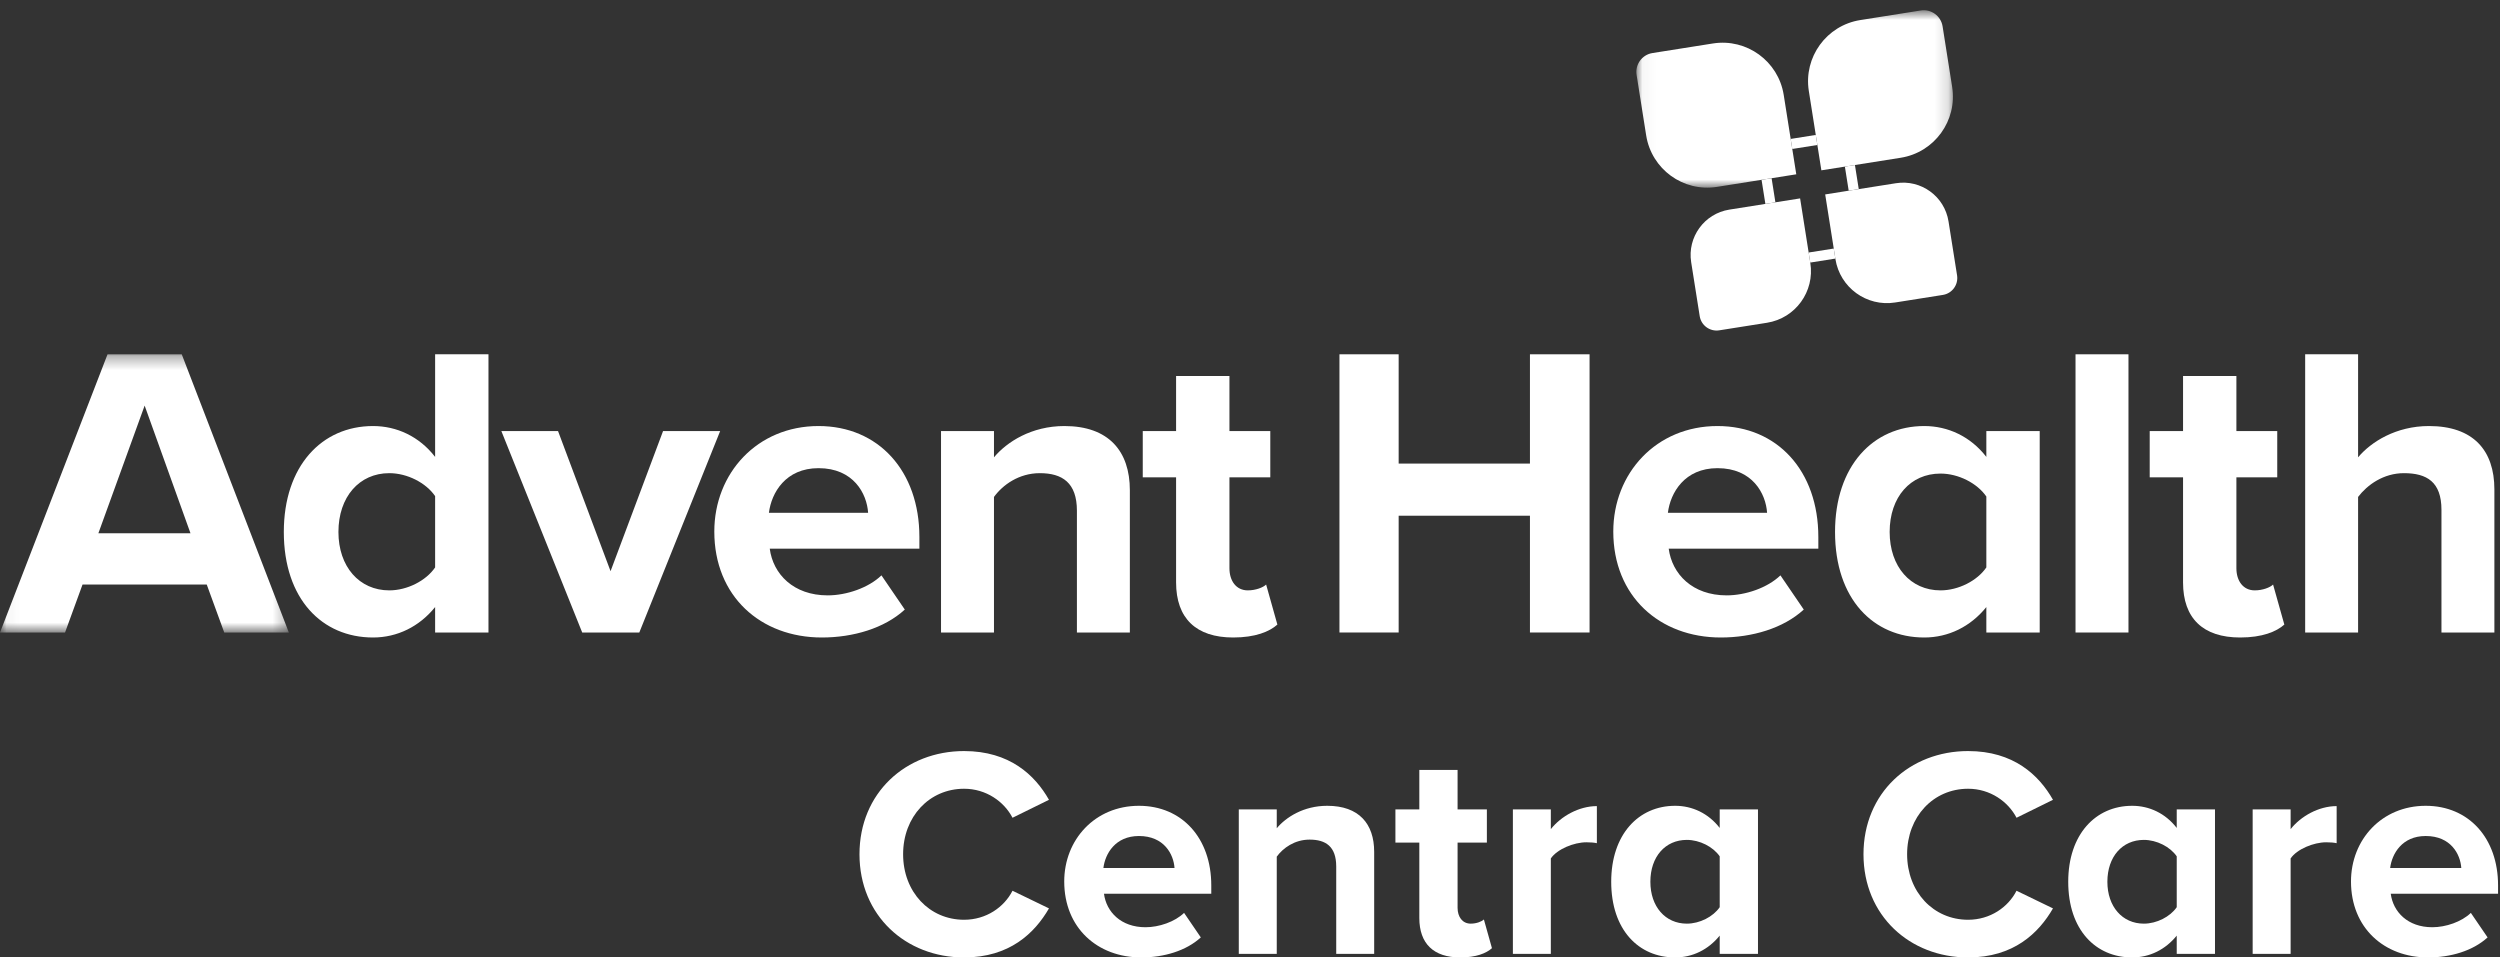
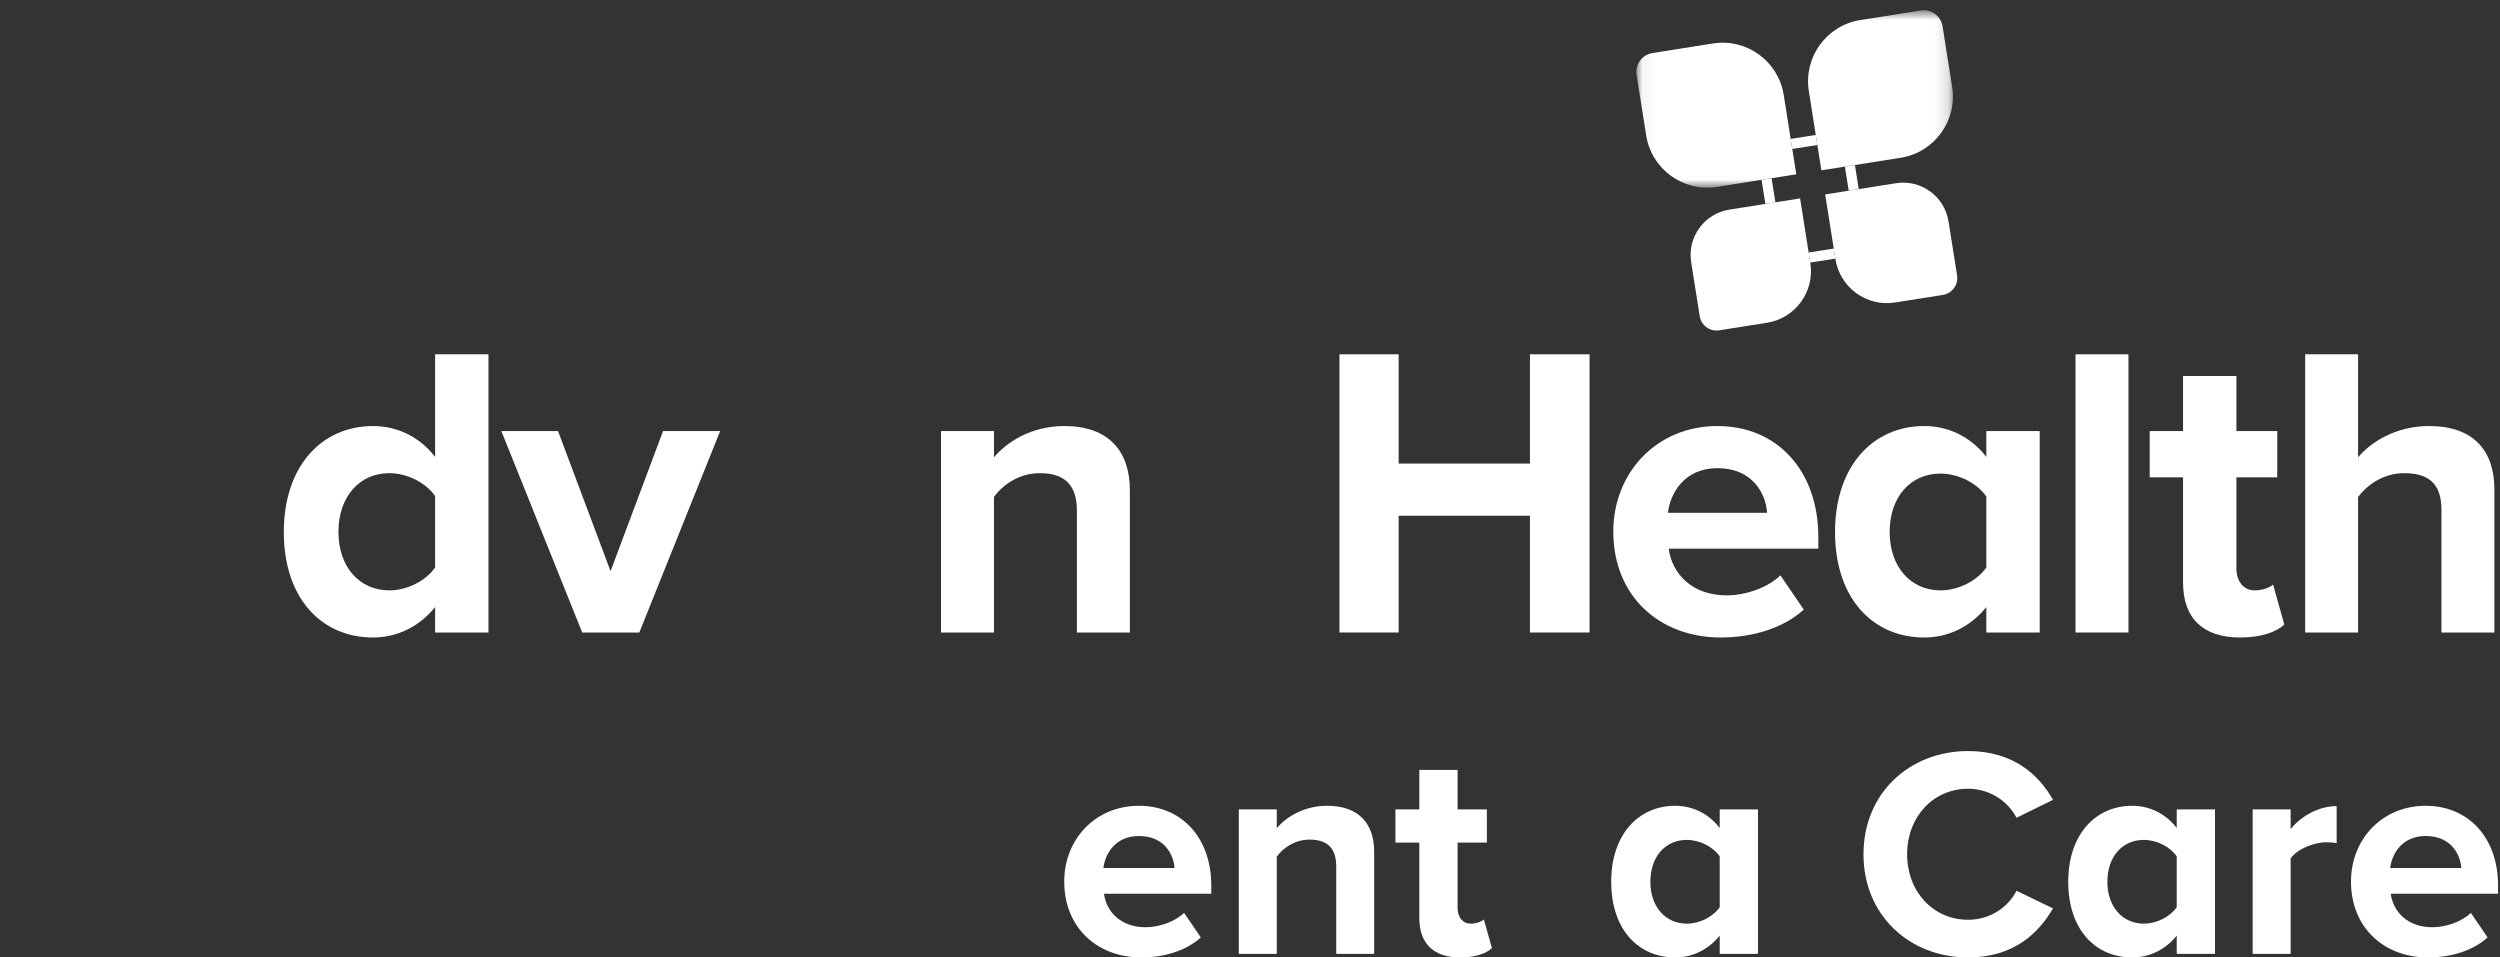
<svg xmlns="http://www.w3.org/2000/svg" xmlns:xlink="http://www.w3.org/1999/xlink" width="188px" height="72px" viewBox="0 0 188 72" version="1.1">
  <rect x="0" y="0" width="188" height="72" fill="#333333" stroke="none" />
  <title>CF400B10-622F-4E29-B5F7-786FB4EC080C</title>
  <desc>Created with sketchtool.</desc>
  <defs>
    <polygon id="path-1" points="0.046 0.321 21.722 0.321 21.722 21.242 0.046 21.242" />
    <polygon id="path-3" points="0.042 0.77 23.848 0.77 23.848 14.111 0.042 14.111" />
  </defs>
  <g id="Wireframes" stroke="none" stroke-width="1" fill="none" fill-rule="evenodd">
    <g id="homepage-/-block-wireframe" transform="translate(-110, -55)">
      <g id="hero-block" transform="translate(0, 32)">
        <g id="top-nav-/-transparent" transform="translate(110, 13)">
          <g transform="translate(0, 7)" id="logo-/-centra-care-/-white">
            <g transform="translate(0, 3)">
              <g>
                <g id="Group-3" transform="translate(0, 26.323)">
                  <mask id="mask-2" fill="white">
                    <use xlink:href="#path-1" />
                  </mask>
                  <g id="Clip-2" />
-                   <path d="M7.398,13.777 L10.877,4.178 L14.324,13.777 L7.398,13.777 Z M8.087,0.321 L0,21.242 L4.89,21.242 L6.206,17.635 L15.547,17.635 L16.864,21.242 L21.722,21.242 L13.667,0.321 L8.087,0.321 Z" id="Fill-1" fill="#FFFFFF" mask="url(#mask-2)" />
                </g>
                <path d="M32.721,42.671 C32.032,43.675 30.622,44.396 29.274,44.396 C27.016,44.396 25.45,42.609 25.45,40.005 C25.45,37.37 27.016,35.582 29.274,35.582 C30.622,35.582 32.032,36.304 32.721,37.307 L32.721,42.671 Z M32.721,34.359 C31.531,32.822 29.838,32.038 28.051,32.038 C24.196,32.038 21.343,35.049 21.343,40.005 C21.343,45.054 24.227,47.94 28.051,47.94 C29.869,47.94 31.531,47.125 32.721,45.651 L32.721,47.564 L36.733,47.564 L36.733,26.643 L32.721,26.643 L32.721,34.359 Z" id="Fill-4" fill="#FFFFFF" />
                <polyline id="Fill-5" fill="#FFFFFF" points="49.863 32.414 45.914 42.953 41.963 32.414 37.701 32.414 43.782 47.564 48.076 47.564 54.157 32.414 49.863 32.414" />
-                 <path d="M61.553,35.206 C64.185,35.206 65.188,37.119 65.282,38.563 L57.822,38.563 C58.011,37.056 59.076,35.206 61.553,35.206 Z M66.285,43.267 C65.313,44.208 63.652,44.772 62.242,44.772 C59.672,44.772 58.135,43.174 57.885,41.26 L69.138,41.26 L69.138,40.381 C69.138,35.426 66.066,32.038 61.553,32.038 C56.945,32.038 53.716,35.582 53.716,39.974 C53.716,44.835 57.195,47.94 61.803,47.94 C64.154,47.94 66.505,47.251 68.041,45.839 L66.285,43.267 Z" id="Fill-6" fill="#FFFFFF" />
                <path d="M74.747,37.37 C75.405,36.461 76.627,35.582 78.194,35.582 C79.887,35.582 80.984,36.304 80.984,38.405 L80.984,47.564 L84.965,47.564 L84.965,36.869 C84.965,33.92 83.366,32.038 80.044,32.038 C77.567,32.038 75.718,33.23 74.747,34.39 L74.747,32.414 L70.765,32.414 L70.765,47.564 L74.747,47.564 L74.747,37.37" id="Fill-7" fill="#FFFFFF" />
-                 <path d="M95.213,43.957 C94.993,44.177 94.429,44.396 93.834,44.396 C92.956,44.396 92.454,43.675 92.454,42.733 L92.454,35.895 L95.526,35.895 L95.526,32.414 L92.454,32.414 L92.454,28.274 L88.442,28.274 L88.442,32.414 L85.935,32.414 L85.935,35.895 L88.442,35.895 L88.442,43.8 C88.442,46.498 89.947,47.94 92.736,47.94 C94.398,47.94 95.464,47.501 96.059,46.968 L95.213,43.957" id="Fill-8" fill="#FFFFFF" />
                <polyline id="Fill-9" fill="#FFFFFF" points="105.179 38.782 115.052 38.782 115.052 47.564 119.535 47.564 119.535 26.643 115.052 26.643 115.052 34.861 105.179 34.861 105.179 26.643 100.727 26.643 100.727 47.564 105.179 47.564 105.179 38.782" />
                <path d="M125.425,38.563 C125.613,37.056 126.678,35.206 129.155,35.206 C131.787,35.206 132.791,37.119 132.885,38.563 L125.425,38.563 Z M129.155,32.038 C124.547,32.038 121.319,35.582 121.319,39.974 C121.319,44.835 124.798,47.94 129.406,47.94 C131.756,47.94 134.107,47.251 135.643,45.839 L133.888,43.267 C132.916,44.208 131.254,44.772 129.844,44.772 C127.274,44.772 125.739,43.174 125.487,41.26 L136.739,41.26 L136.739,40.381 C136.739,35.426 133.669,32.038 129.155,32.038 Z" id="Fill-10" fill="#FFFFFF" />
                <path d="M145.926,35.613 C147.274,35.613 148.684,36.335 149.373,37.338 L149.373,42.671 C148.684,43.675 147.274,44.396 145.926,44.396 C143.668,44.396 142.102,42.609 142.102,40.005 C142.102,37.37 143.668,35.613 145.926,35.613 Z M144.703,47.94 C146.522,47.94 148.183,47.125 149.373,45.651 L149.373,47.564 L153.386,47.564 L153.386,32.414 L149.373,32.414 L149.373,34.359 C148.183,32.822 146.49,32.038 144.703,32.038 C140.848,32.038 137.995,35.049 137.995,40.005 C137.995,45.054 140.879,47.94 144.703,47.94 Z" id="Fill-11" fill="#FFFFFF" />
                <polygon id="Fill-12" fill="#FFFFFF" points="156.079 47.565 160.061 47.565 160.061 26.643 156.079 26.643" />
                <path d="M170.935,43.957 C170.716,44.177 170.152,44.396 169.557,44.396 C168.679,44.396 168.177,43.675 168.177,42.733 L168.177,35.895 L171.249,35.895 L171.249,32.414 L168.177,32.414 L168.177,28.274 L164.165,28.274 L164.165,32.414 L161.658,32.414 L161.658,35.895 L164.165,35.895 L164.165,43.8 C164.165,46.498 165.67,47.94 168.459,47.94 C170.121,47.94 171.187,47.501 171.782,46.968 L170.935,43.957" id="Fill-13" fill="#FFFFFF" />
                <path d="M177.328,37.37 C178.019,36.461 179.241,35.582 180.776,35.582 C182.502,35.582 183.598,36.242 183.598,38.342 L183.598,47.564 L187.578,47.564 L187.578,36.805 C187.578,33.857 185.981,32.038 182.658,32.038 C180.182,32.038 178.301,33.23 177.328,34.39 L177.328,26.643 L173.348,26.643 L173.348,47.564 L177.328,47.564 L177.328,37.37" id="Fill-14" fill="#FFFFFF" />
                <polyline id="Fill-15" fill="#FFFFFF" points="136.011 18.989 136.131 19.745 138.018 19.446 137.898 18.691 136.011 18.989" />
                <polyline id="Fill-16" fill="#FFFFFF" points="136.666 10.903 136.546 10.147 134.66 10.447 134.779 11.203 136.666 10.903" />
                <polyline id="Fill-17" fill="#FFFFFF" points="139.022 14.34 139.778 14.221 139.491 12.409 138.735 12.529 139.022 14.34" />
                <polyline id="Fill-18" fill="#FFFFFF" points="133.224 13.402 132.469 13.522 132.756 15.334 133.51 15.214 133.224 13.402" />
                <g id="Group-22" transform="translate(123.012, 0)">
                  <mask id="mask-4" fill="white">
                    <use xlink:href="#path-3" />
                  </mask>
                  <g id="Clip-20" />
                  <path d="M0.78,10.181 C1.181,12.722 3.566,14.456 6.105,14.053 L9.456,13.522 L10.212,13.402 L12.068,13.108 L11.767,11.203 L11.647,10.447 L11.124,7.141 C10.722,4.599 8.337,2.867 5.798,3.269 L1.253,3.989 C0.47,4.113 -0.064,4.85 0.06,5.633 L0.78,10.181" id="Fill-19" fill="#FFFFFF" mask="url(#mask-4)" />
                  <path d="M13.955,12.809 L15.723,12.529 L16.478,12.409 L19.919,11.864 C22.459,11.461 24.193,9.074 23.79,6.532 L23.071,1.983 C22.946,1.199 22.21,0.663 21.426,0.788 L16.881,1.509 C14.341,1.911 12.608,4.298 13.011,6.84 L13.534,10.147 L13.654,10.903 L13.955,12.809" id="Fill-21" fill="#FFFFFF" mask="url(#mask-4)" />
                </g>
                <path d="M135.368,14.919 L133.51,15.214 L132.756,15.334 L130.047,15.763 C128.163,16.062 126.878,17.832 127.176,19.718 L127.818,23.774 C127.929,24.474 128.586,24.951 129.286,24.841 L132.877,24.272 C135.016,23.933 136.476,21.922 136.137,19.781 L136.131,19.745 L136.011,18.989 L135.368,14.919" id="Fill-23" fill="#FFFFFF" />
                <path d="M137.254,14.621 L137.898,18.691 L138.018,19.446 L138.023,19.484 C138.363,21.626 140.373,23.086 142.513,22.747 L146.104,22.178 C146.804,22.067 147.282,21.409 147.172,20.708 L146.529,16.651 C146.231,14.765 144.461,13.479 142.576,13.778 L139.778,14.221 L139.022,14.34 L137.254,14.621" id="Fill-24" fill="#FFFFFF" />
-                 <path d="M72.499,59.314 C74.163,59.314 75.511,60.281 76.141,61.496 L78.883,60.146 C77.827,58.279 75.916,56.48 72.499,56.48 C68.116,56.48 64.633,59.629 64.633,64.239 C64.633,68.851 68.116,72 72.499,72 C75.916,72 77.804,70.178 78.883,68.311 L76.141,66.984 C75.511,68.221 74.163,69.166 72.499,69.166 C69.892,69.166 67.914,67.075 67.914,64.239 C67.914,61.406 69.892,59.314 72.499,59.314" id="Fill-25" fill="#FFFFFF" />
                <path d="M82.975,65.275 C83.108,64.195 83.873,62.868 85.649,62.868 C87.537,62.868 88.256,64.239 88.324,65.275 L82.975,65.275 Z M85.649,60.596 C82.345,60.596 80.03,63.139 80.03,66.287 C80.03,69.773 82.524,72 85.829,72 C87.514,72 89.2,71.505 90.301,70.493 L89.043,68.649 C88.346,69.324 87.155,69.728 86.143,69.728 C84.301,69.728 83.199,68.581 83.019,67.209 L91.088,67.209 L91.088,66.579 C91.088,63.026 88.885,60.596 85.649,60.596 Z" id="Fill-26" fill="#FFFFFF" />
                <path d="M99.809,60.596 C98.034,60.596 96.708,61.451 96.012,62.283 L96.012,60.866 L93.157,60.866 L93.157,71.73 L96.012,71.73 L96.012,64.42 C96.483,63.768 97.36,63.139 98.483,63.139 C99.697,63.139 100.484,63.656 100.484,65.162 L100.484,71.73 L103.338,71.73 L103.338,64.06 C103.338,61.946 102.192,60.596 99.809,60.596" id="Fill-27" fill="#FFFFFF" />
                <path d="M110.599,69.458 C109.97,69.458 109.61,68.941 109.61,68.267 L109.61,63.363 L111.813,63.363 L111.813,60.866 L109.61,60.866 L109.61,57.897 L106.733,57.897 L106.733,60.866 L104.935,60.866 L104.935,63.363 L106.733,63.363 L106.733,69.031 C106.733,70.966 107.812,72 109.813,72 C111.004,72 111.768,71.686 112.195,71.303 L111.588,69.143 C111.43,69.301 111.026,69.458 110.599,69.458" id="Fill-28" fill="#FFFFFF" />
-                 <path d="M116.623,62.35 L116.623,60.866 L113.769,60.866 L113.769,71.73 L116.623,71.73 L116.623,64.555 C117.095,63.858 118.354,63.34 119.298,63.34 C119.613,63.34 119.882,63.363 120.085,63.408 L120.085,60.619 C118.736,60.619 117.388,61.383 116.623,62.35" id="Fill-29" fill="#FFFFFF" />
                <path d="M129.322,68.221 C128.828,68.941 127.817,69.458 126.85,69.458 C125.231,69.458 124.108,68.177 124.108,66.309 C124.108,64.42 125.231,63.16 126.85,63.16 C127.817,63.16 128.828,63.677 129.322,64.397 L129.322,68.221 Z M129.322,62.261 C128.468,61.158 127.255,60.596 125.973,60.596 C123.209,60.596 121.163,62.756 121.163,66.309 C121.163,69.931 123.231,72 125.973,72 C127.278,72 128.468,71.415 129.322,70.358 L129.322,71.73 L132.2,71.73 L132.2,60.866 L129.322,60.866 L129.322,62.261 Z" id="Fill-30" fill="#FFFFFF" />
                <path d="M148.001,59.314 C149.664,59.314 151.014,60.281 151.643,61.496 L154.384,60.146 C153.328,58.279 151.417,56.48 148.001,56.48 C143.618,56.48 140.134,59.629 140.134,64.239 C140.134,68.851 143.618,72 148.001,72 C151.417,72 153.306,70.178 154.384,68.311 L151.643,66.984 C151.014,68.221 149.664,69.166 148.001,69.166 C145.394,69.166 143.415,67.075 143.415,64.239 C143.415,61.406 145.394,59.314 148.001,59.314" id="Fill-31" fill="#FFFFFF" />
                <path d="M163.69,68.221 C163.196,68.941 162.184,69.458 161.218,69.458 C159.6,69.458 158.475,68.177 158.475,66.309 C158.475,64.42 159.6,63.16 161.218,63.16 C162.184,63.16 163.196,63.677 163.69,64.397 L163.69,68.221 Z M163.69,62.261 C162.837,61.158 161.623,60.596 160.342,60.596 C157.577,60.596 155.531,62.756 155.531,66.309 C155.531,69.931 157.599,72 160.342,72 C161.645,72 162.837,71.415 163.69,70.358 L163.69,71.73 L166.567,71.73 L166.567,60.866 L163.69,60.866 L163.69,62.261 Z" id="Fill-32" fill="#FFFFFF" />
                <path d="M172.255,62.35 L172.255,60.866 L169.4,60.866 L169.4,71.73 L172.255,71.73 L172.255,64.555 C172.726,63.858 173.985,63.34 174.93,63.34 C175.244,63.34 175.513,63.363 175.716,63.408 L175.716,60.619 C174.367,60.619 173.019,61.383 172.255,62.35" id="Fill-33" fill="#FFFFFF" />
                <path d="M179.739,65.275 C179.874,64.195 180.638,62.868 182.413,62.868 C184.303,62.868 185.022,64.239 185.089,65.275 L179.739,65.275 Z M187.854,66.579 C187.854,63.026 185.651,60.596 182.413,60.596 C179.11,60.596 176.795,63.139 176.795,66.287 C176.795,69.773 179.289,72 182.594,72 C184.28,72 185.965,71.505 187.067,70.493 L185.808,68.649 C185.111,69.324 183.92,69.728 182.909,69.728 C181.065,69.728 179.964,68.581 179.784,67.209 L187.854,67.209 L187.854,66.579 Z" id="Fill-34" fill="#FFFFFF" />
              </g>
            </g>
          </g>
        </g>
      </g>
    </g>
  </g>
</svg>